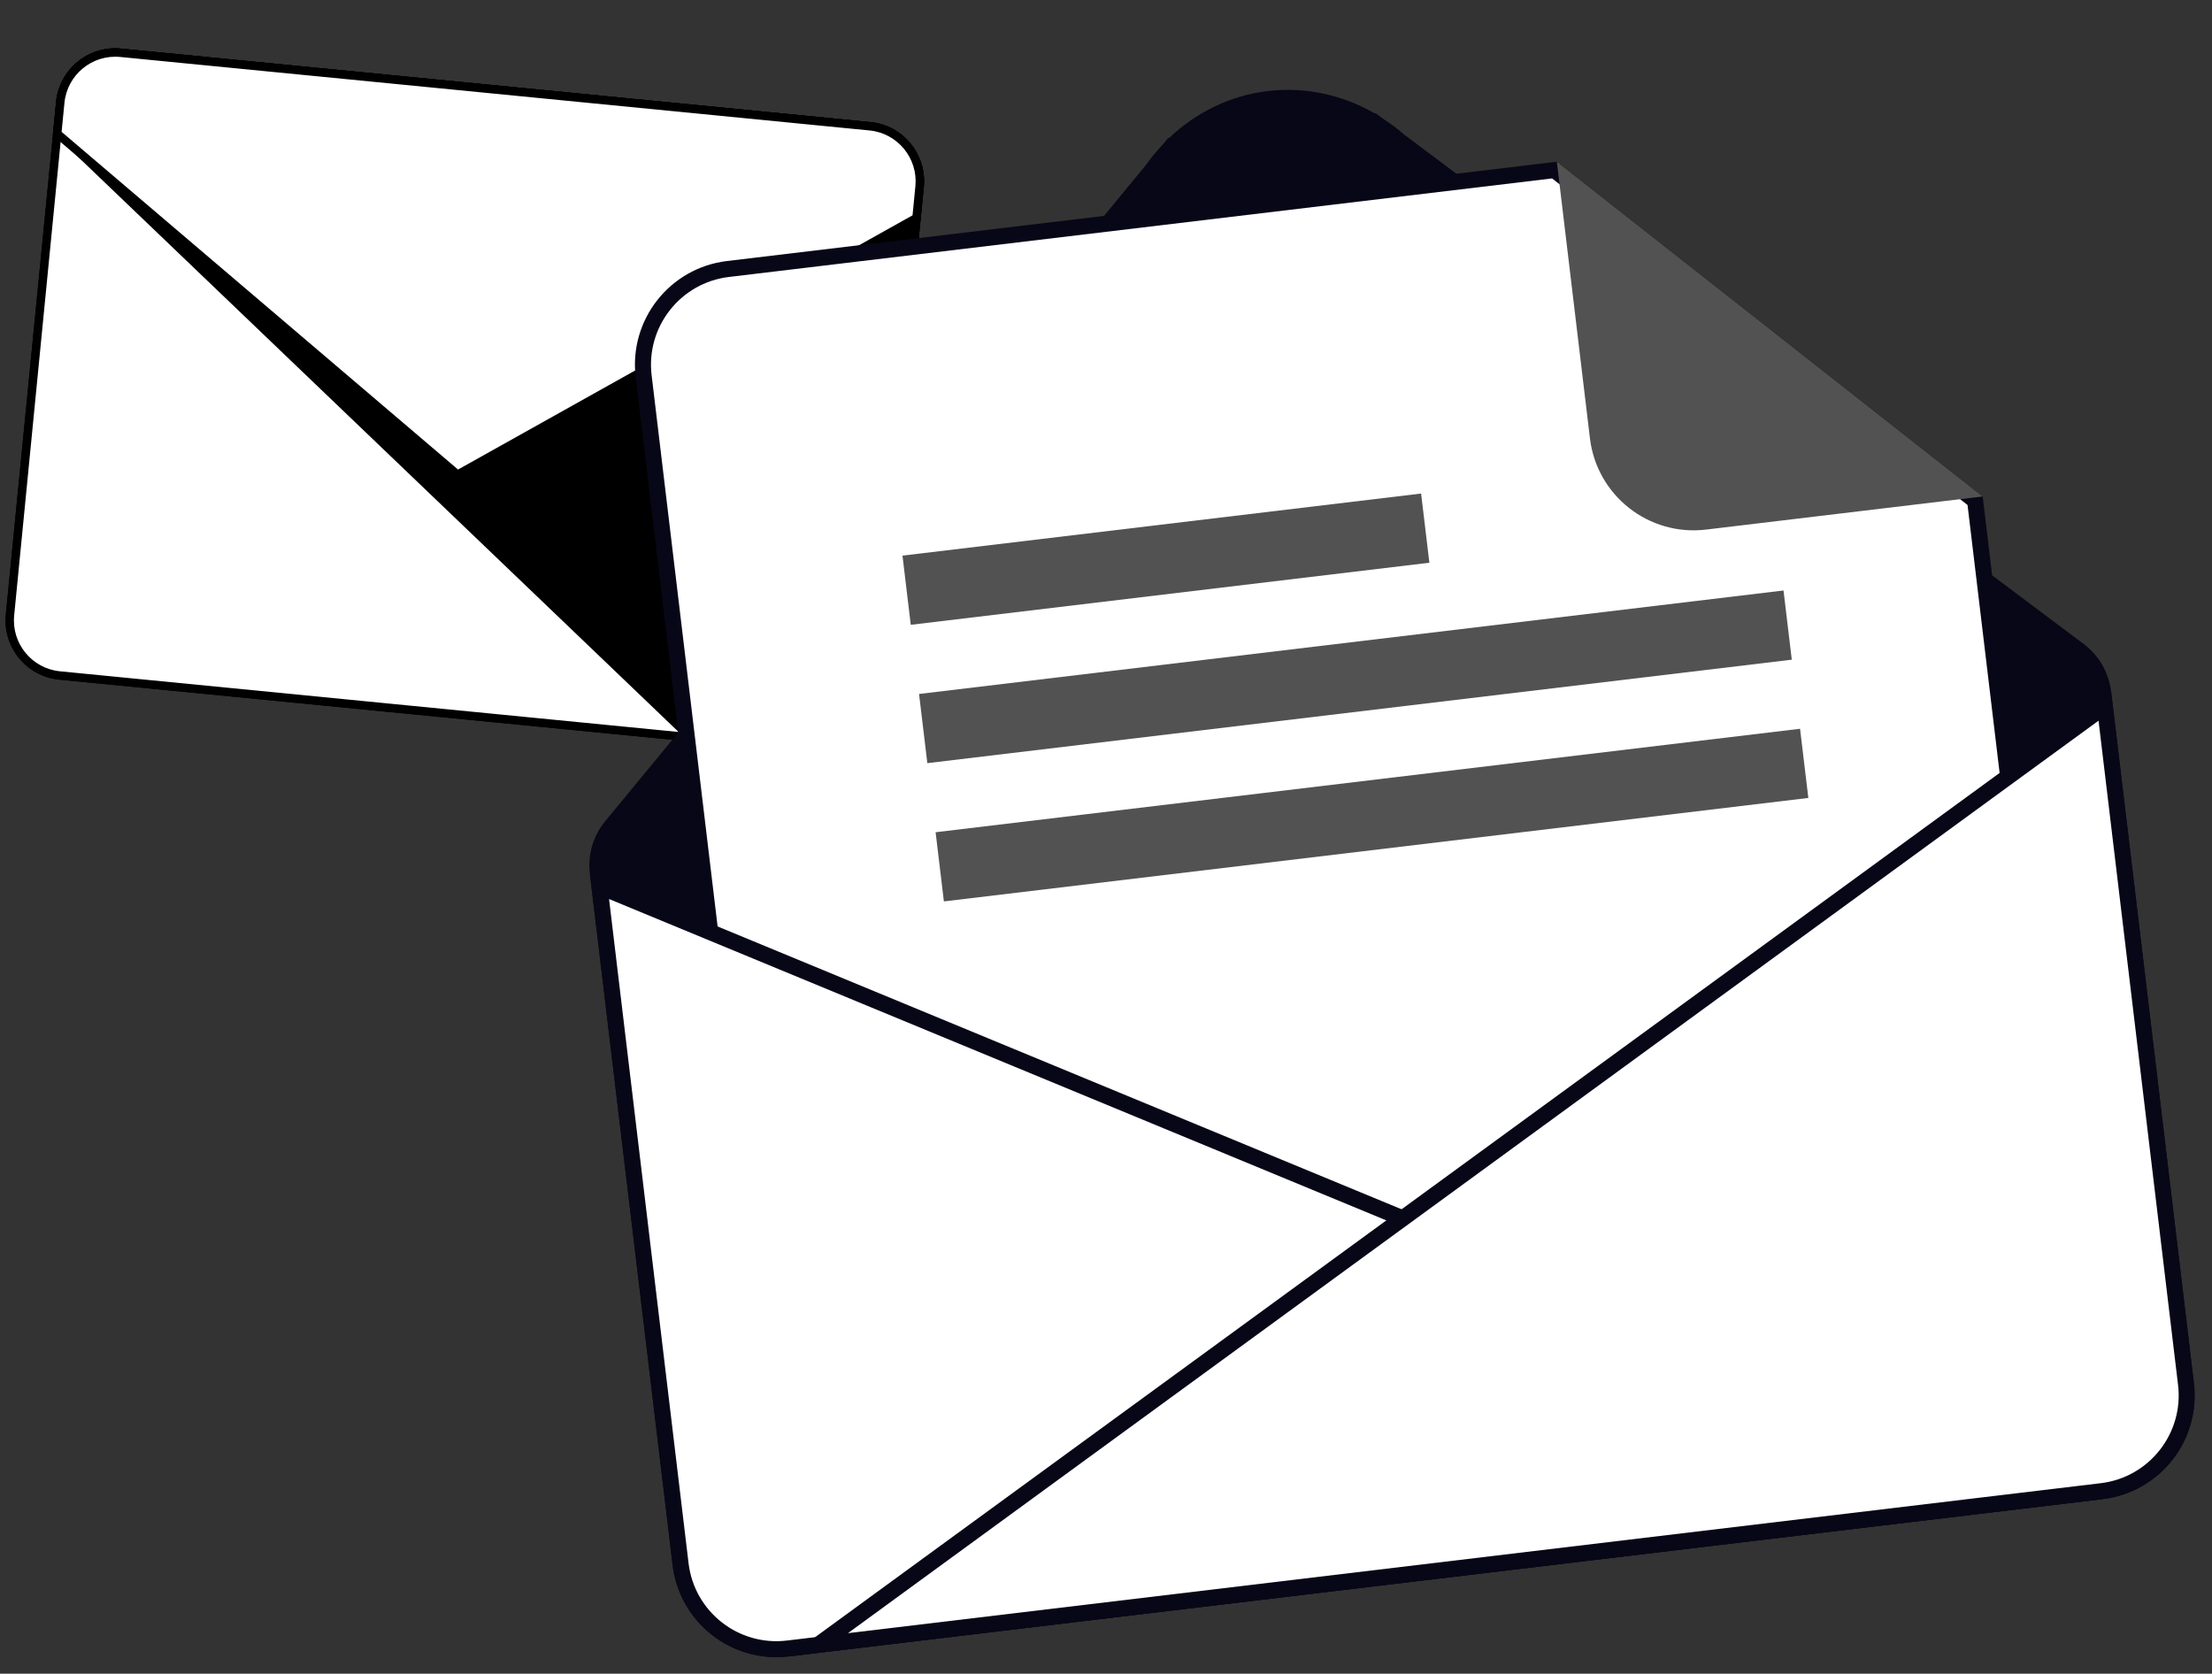
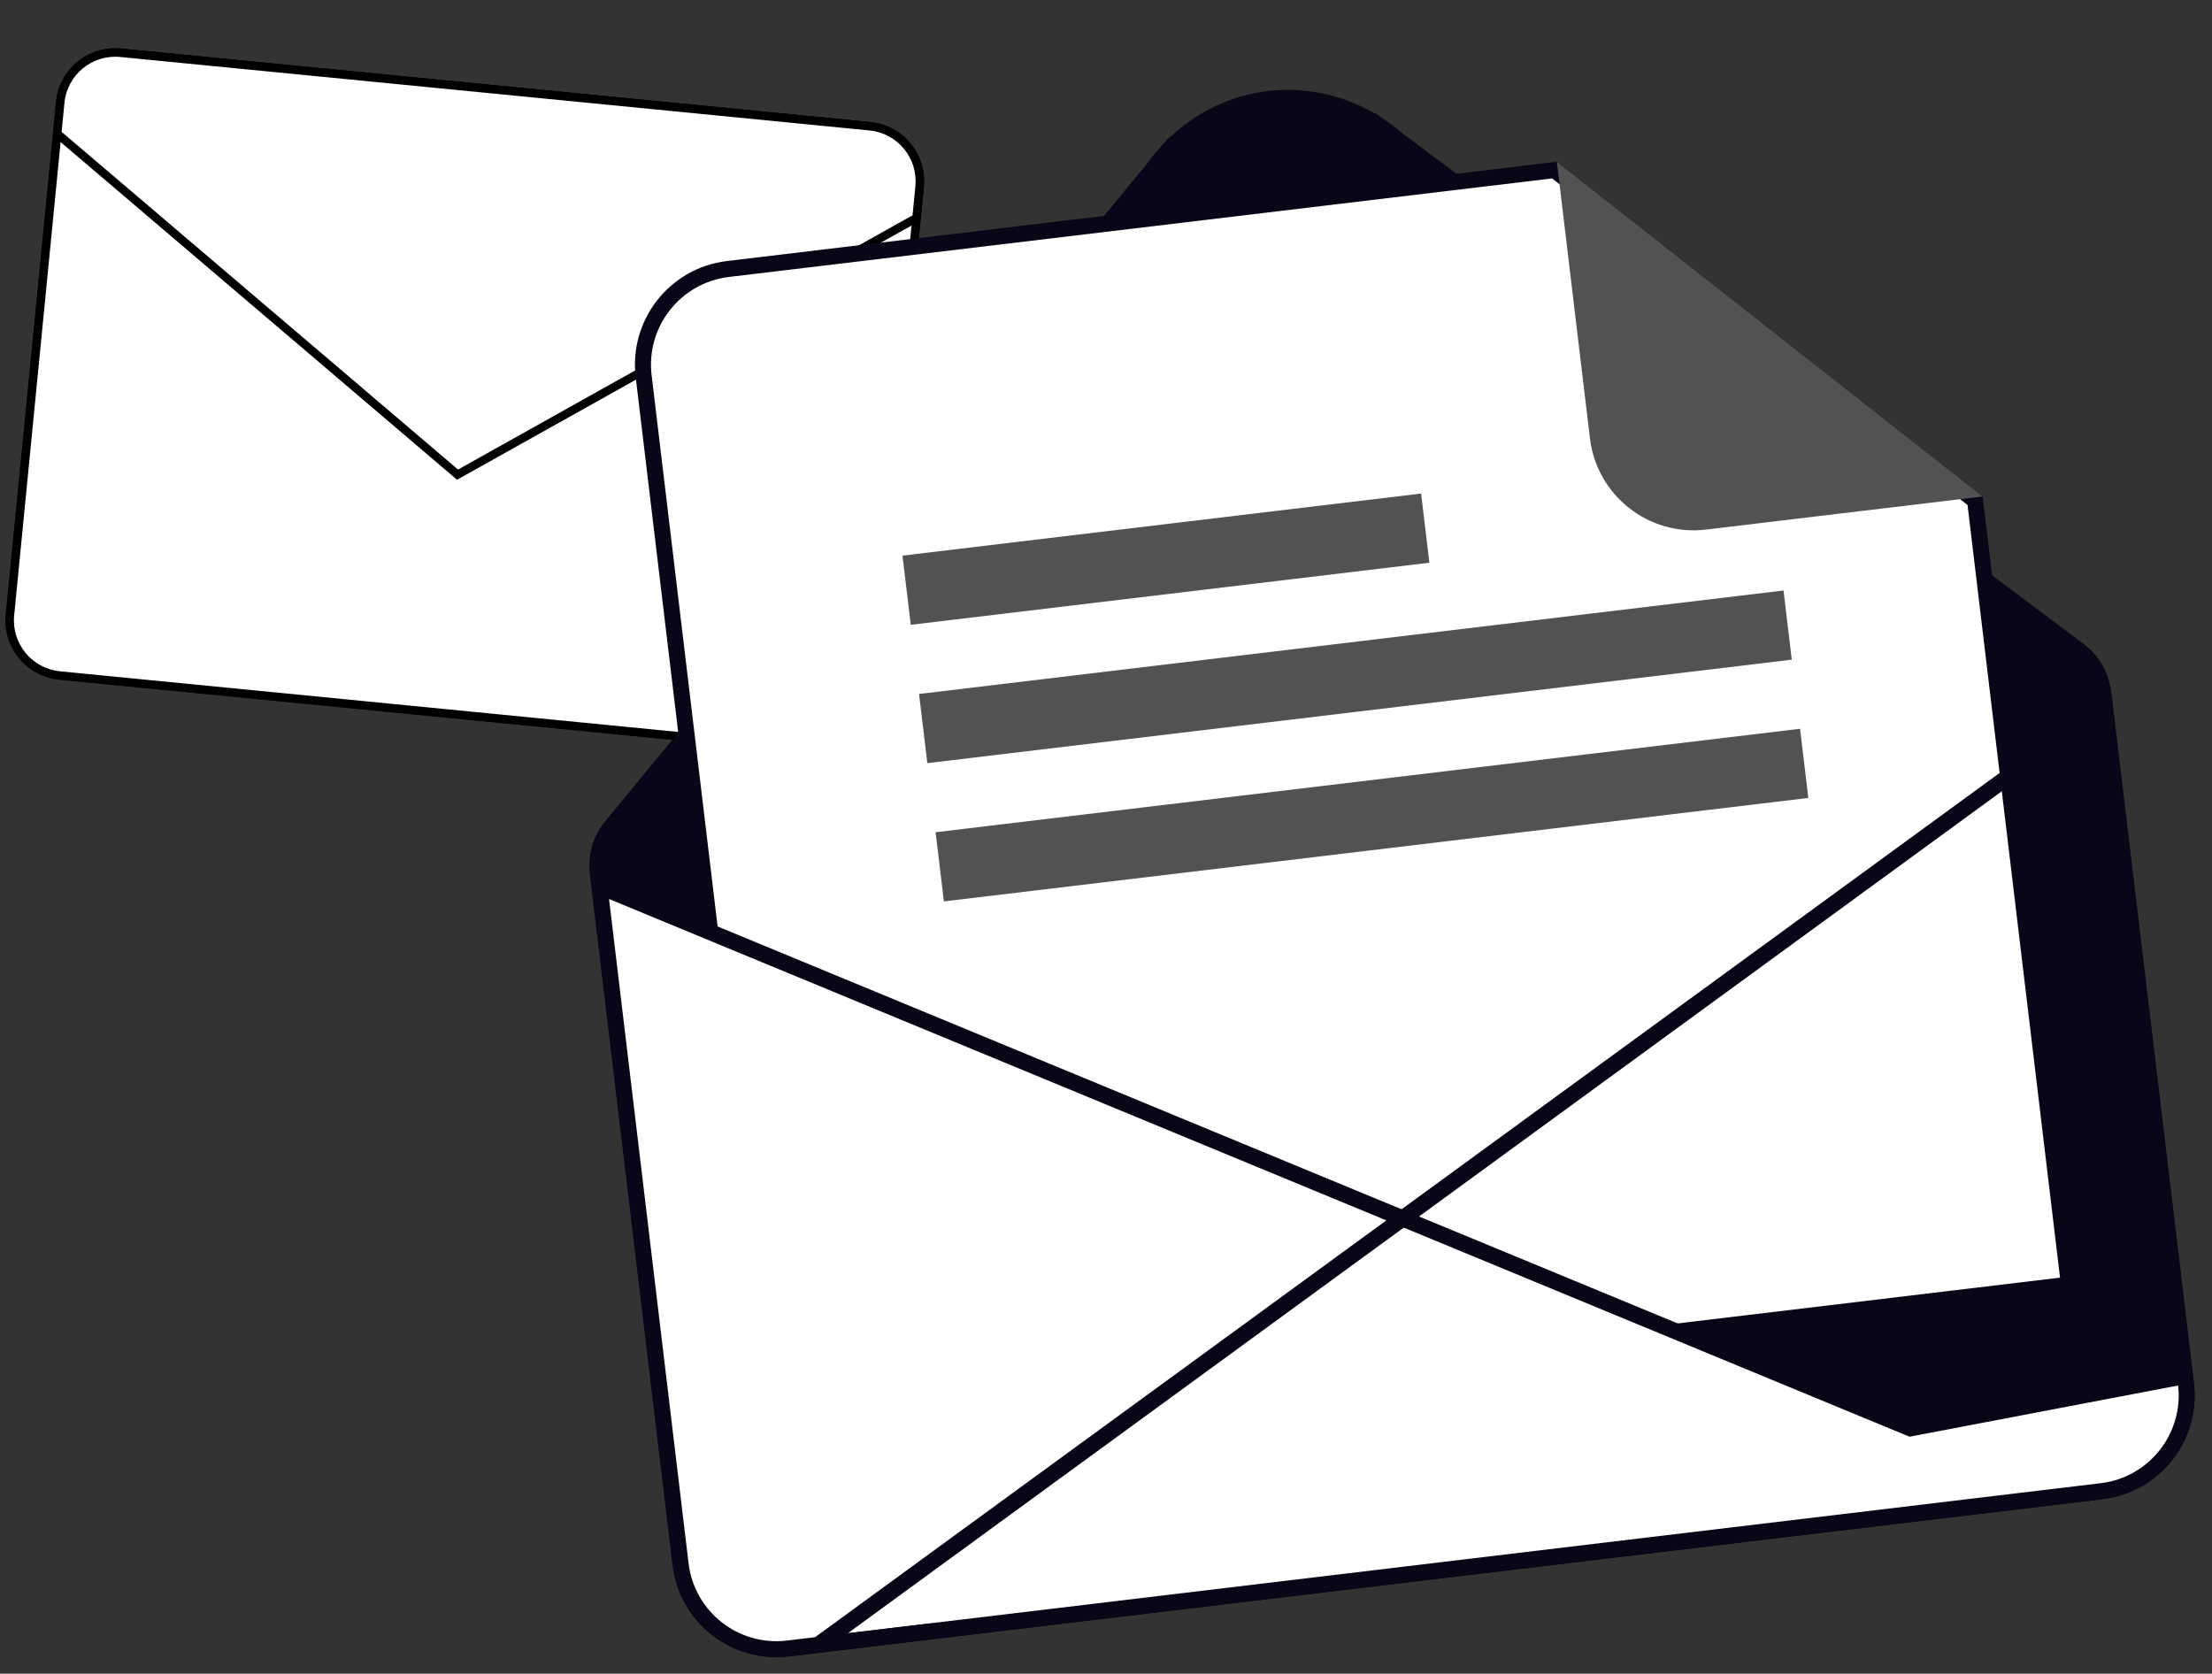
<svg xmlns="http://www.w3.org/2000/svg" width="337" height="255" viewBox="0 0 337 255" fill="none">
  <rect x="0" y="0" width="337" height="255" fill="#333333" stroke="none" />
  <path d="M132.611 18.603L18.445 7.405C13.466 6.917 9.035 10.557 8.547 15.536L0.885 93.645C0.397 98.623 4.037 103.055 9.015 103.543L123.182 114.741C128.16 115.229 132.592 111.589 133.08 106.611L140.742 28.502C141.23 23.523 137.59 19.092 132.611 18.603Z" fill="black" />
  <path d="M132.548 19.24L18.381 8.042C13.755 7.588 9.636 10.971 9.182 15.598L1.521 93.707C1.067 98.333 4.45 102.452 9.077 102.906L123.243 114.103C127.87 114.557 131.988 111.174 132.442 106.548L140.103 28.439C140.557 23.812 137.174 19.694 132.548 19.24Z" fill="white" />
  <path d="M132.479 19.877C136.747 20.295 139.879 24.108 139.46 28.376L131.798 106.492C131.38 110.76 127.567 113.891 123.299 113.473L9.139 102.275C4.871 101.857 1.739 98.044 2.158 93.776L9.82 15.661C10.238 11.392 14.051 8.261 18.319 8.68L132.485 19.877L132.479 19.877ZM132.604 18.603L18.444 7.405C13.469 6.917 9.034 10.554 8.546 15.536L0.884 93.651C0.396 98.626 4.038 103.062 9.014 103.55L123.18 114.747C128.156 115.235 132.591 111.593 133.079 106.617L140.741 28.502C141.229 23.526 137.592 19.092 132.61 18.603L132.604 18.603Z" fill="black" />
-   <path d="M132.604 18.604L18.444 7.406C13.469 6.918 9.034 10.561 8.546 15.537L8.083 20.257L104.879 112.947L123.175 114.741C128.15 115.229 132.585 111.587 133.073 106.611L140.735 28.496C141.223 23.52 137.587 19.086 132.605 18.597L132.604 18.604Z" fill="black" />
  <path d="M8.717 20.356L9.184 15.591C9.637 10.973 13.764 7.583 18.383 8.036L132.55 19.233C137.168 19.686 140.558 23.814 140.105 28.432L139.638 33.197L69.714 72.314L8.717 20.356Z" fill="white" />
  <path d="M132.479 19.877C136.747 20.295 139.879 24.108 139.46 28.376L139.026 32.804L69.783 71.537L9.385 20.088L9.82 15.661C10.238 11.392 14.051 8.261 18.319 8.68L132.485 19.877L132.479 19.877ZM132.604 18.603L18.444 7.405C13.469 6.917 9.034 10.554 8.546 15.536L8.046 20.632L69.63 73.091L140.234 33.598L140.734 28.501C141.222 23.526 137.586 19.091 132.604 18.603Z" fill="black" />
  <path d="M317.68 98.284L213.802 20.413C212.804 19.524 211.729 18.748 210.606 18.018L209.584 17.25C209.584 17.25 209.545 17.254 209.485 17.301C204.701 14.546 199.059 13.164 193.143 13.873C187.227 14.581 182.082 17.24 178.072 21.061C178.004 21.043 177.964 21.035 177.964 21.035L177.152 22.023C176.233 22.997 175.371 24.005 174.612 25.104L92.061 125.291C90.24 127.592 89.543 130.414 89.866 133.113L102.476 238.456C103.519 247.174 111.445 253.404 120.164 252.361L320.336 228.4C329.068 227.354 335.286 219.431 334.243 210.712L321.633 105.37C321.31 102.671 319.966 100.093 317.652 98.274L317.68 98.284Z" fill="#080717" />
  <path d="M214.589 193.043C200.497 194.73 186.6 190.825 175.449 182.059C164.298 173.293 157.224 160.712 155.537 146.62C153.85 132.529 157.755 118.633 166.522 107.483C175.289 96.332 187.872 89.258 201.964 87.571C216.056 85.885 229.953 89.789 241.104 98.555C252.255 107.321 259.33 119.903 261.016 133.994C262.703 148.085 258.798 161.981 250.031 173.132C241.264 184.282 228.682 191.356 214.589 193.043ZM201.978 87.688C187.925 89.37 175.366 96.428 166.622 107.549C157.878 118.671 153.983 132.539 155.665 146.592C157.347 160.644 164.405 173.202 175.527 181.945C186.649 190.689 200.519 194.583 214.572 192.901C228.626 191.219 241.184 184.161 249.928 173.039C258.673 161.918 262.568 148.049 260.886 133.997C259.203 119.944 252.145 107.387 241.023 98.643C229.901 89.9 216.032 86.005 201.978 87.688Z" fill="#00ACA9" />
  <path d="M117.465 219.393L98.063 57.311C97.1 49.264 102.866 41.945 110.901 40.983L236.827 25.91L300.912 76.289L315.209 195.723L117.465 219.393Z" fill="white" />
  <path d="M236.466 27.184L299.756 76.938L313.847 194.654L118.531 218.034L99.275 57.166C98.392 49.791 103.668 43.081 111.044 42.198L236.466 27.184ZM237.183 24.635L110.753 39.769C102.021 40.815 95.803 48.738 96.847 57.457L116.392 220.74L316.565 196.779L302.062 75.627L237.182 24.622L237.183 24.635Z" fill="#080717" />
  <path d="M120.019 251.148C111.972 252.111 104.652 246.345 103.691 238.311L91.328 135.035L315.555 227.742L120.019 251.148Z" fill="white" />
  <path d="M92.79 136.969L310.759 227.097L119.874 249.946C112.498 250.829 105.787 245.554 104.905 238.179L92.791 136.982L92.79 136.969ZM89.863 133.101L102.475 238.456C103.518 247.175 111.444 253.405 120.163 252.362L320.335 228.4L89.863 133.101Z" fill="#080717" />
-   <path d="M124.682 250.589L320.693 107.579L333.055 210.855C334.018 218.902 328.252 226.221 320.218 227.183L124.682 250.589Z" fill="white" />
+   <path d="M124.682 250.589L333.055 210.855C334.018 218.902 328.252 226.221 320.218 227.183L124.682 250.589Z" fill="white" />
  <path d="M319.714 109.806L331.828 211.002C332.711 218.377 327.435 225.087 320.059 225.97L129.187 248.818L319.726 109.791L319.714 109.806ZM321.645 105.356L120.164 252.361L320.337 228.4C329.069 227.355 335.287 219.431 334.243 210.713L321.632 105.358L321.645 105.356Z" fill="#080717" />
  <path d="M237.185 24.635L242.229 66.78C243.275 75.511 251.199 81.729 259.918 80.685L302.065 75.64L237.185 24.635Z" fill="#525252" />
  <path d="M271.719 89.965L140.019 105.73L141.28 116.27L272.98 100.505L271.719 89.965Z" fill="#525252" />
  <path d="M274.24 111.031L142.54 126.795L143.802 137.335L275.502 121.57L274.24 111.031Z" fill="#525252" />
  <path d="M216.506 75.194L137.493 84.652L138.755 95.192L217.767 85.734L216.506 75.194Z" fill="#525252" />
</svg>